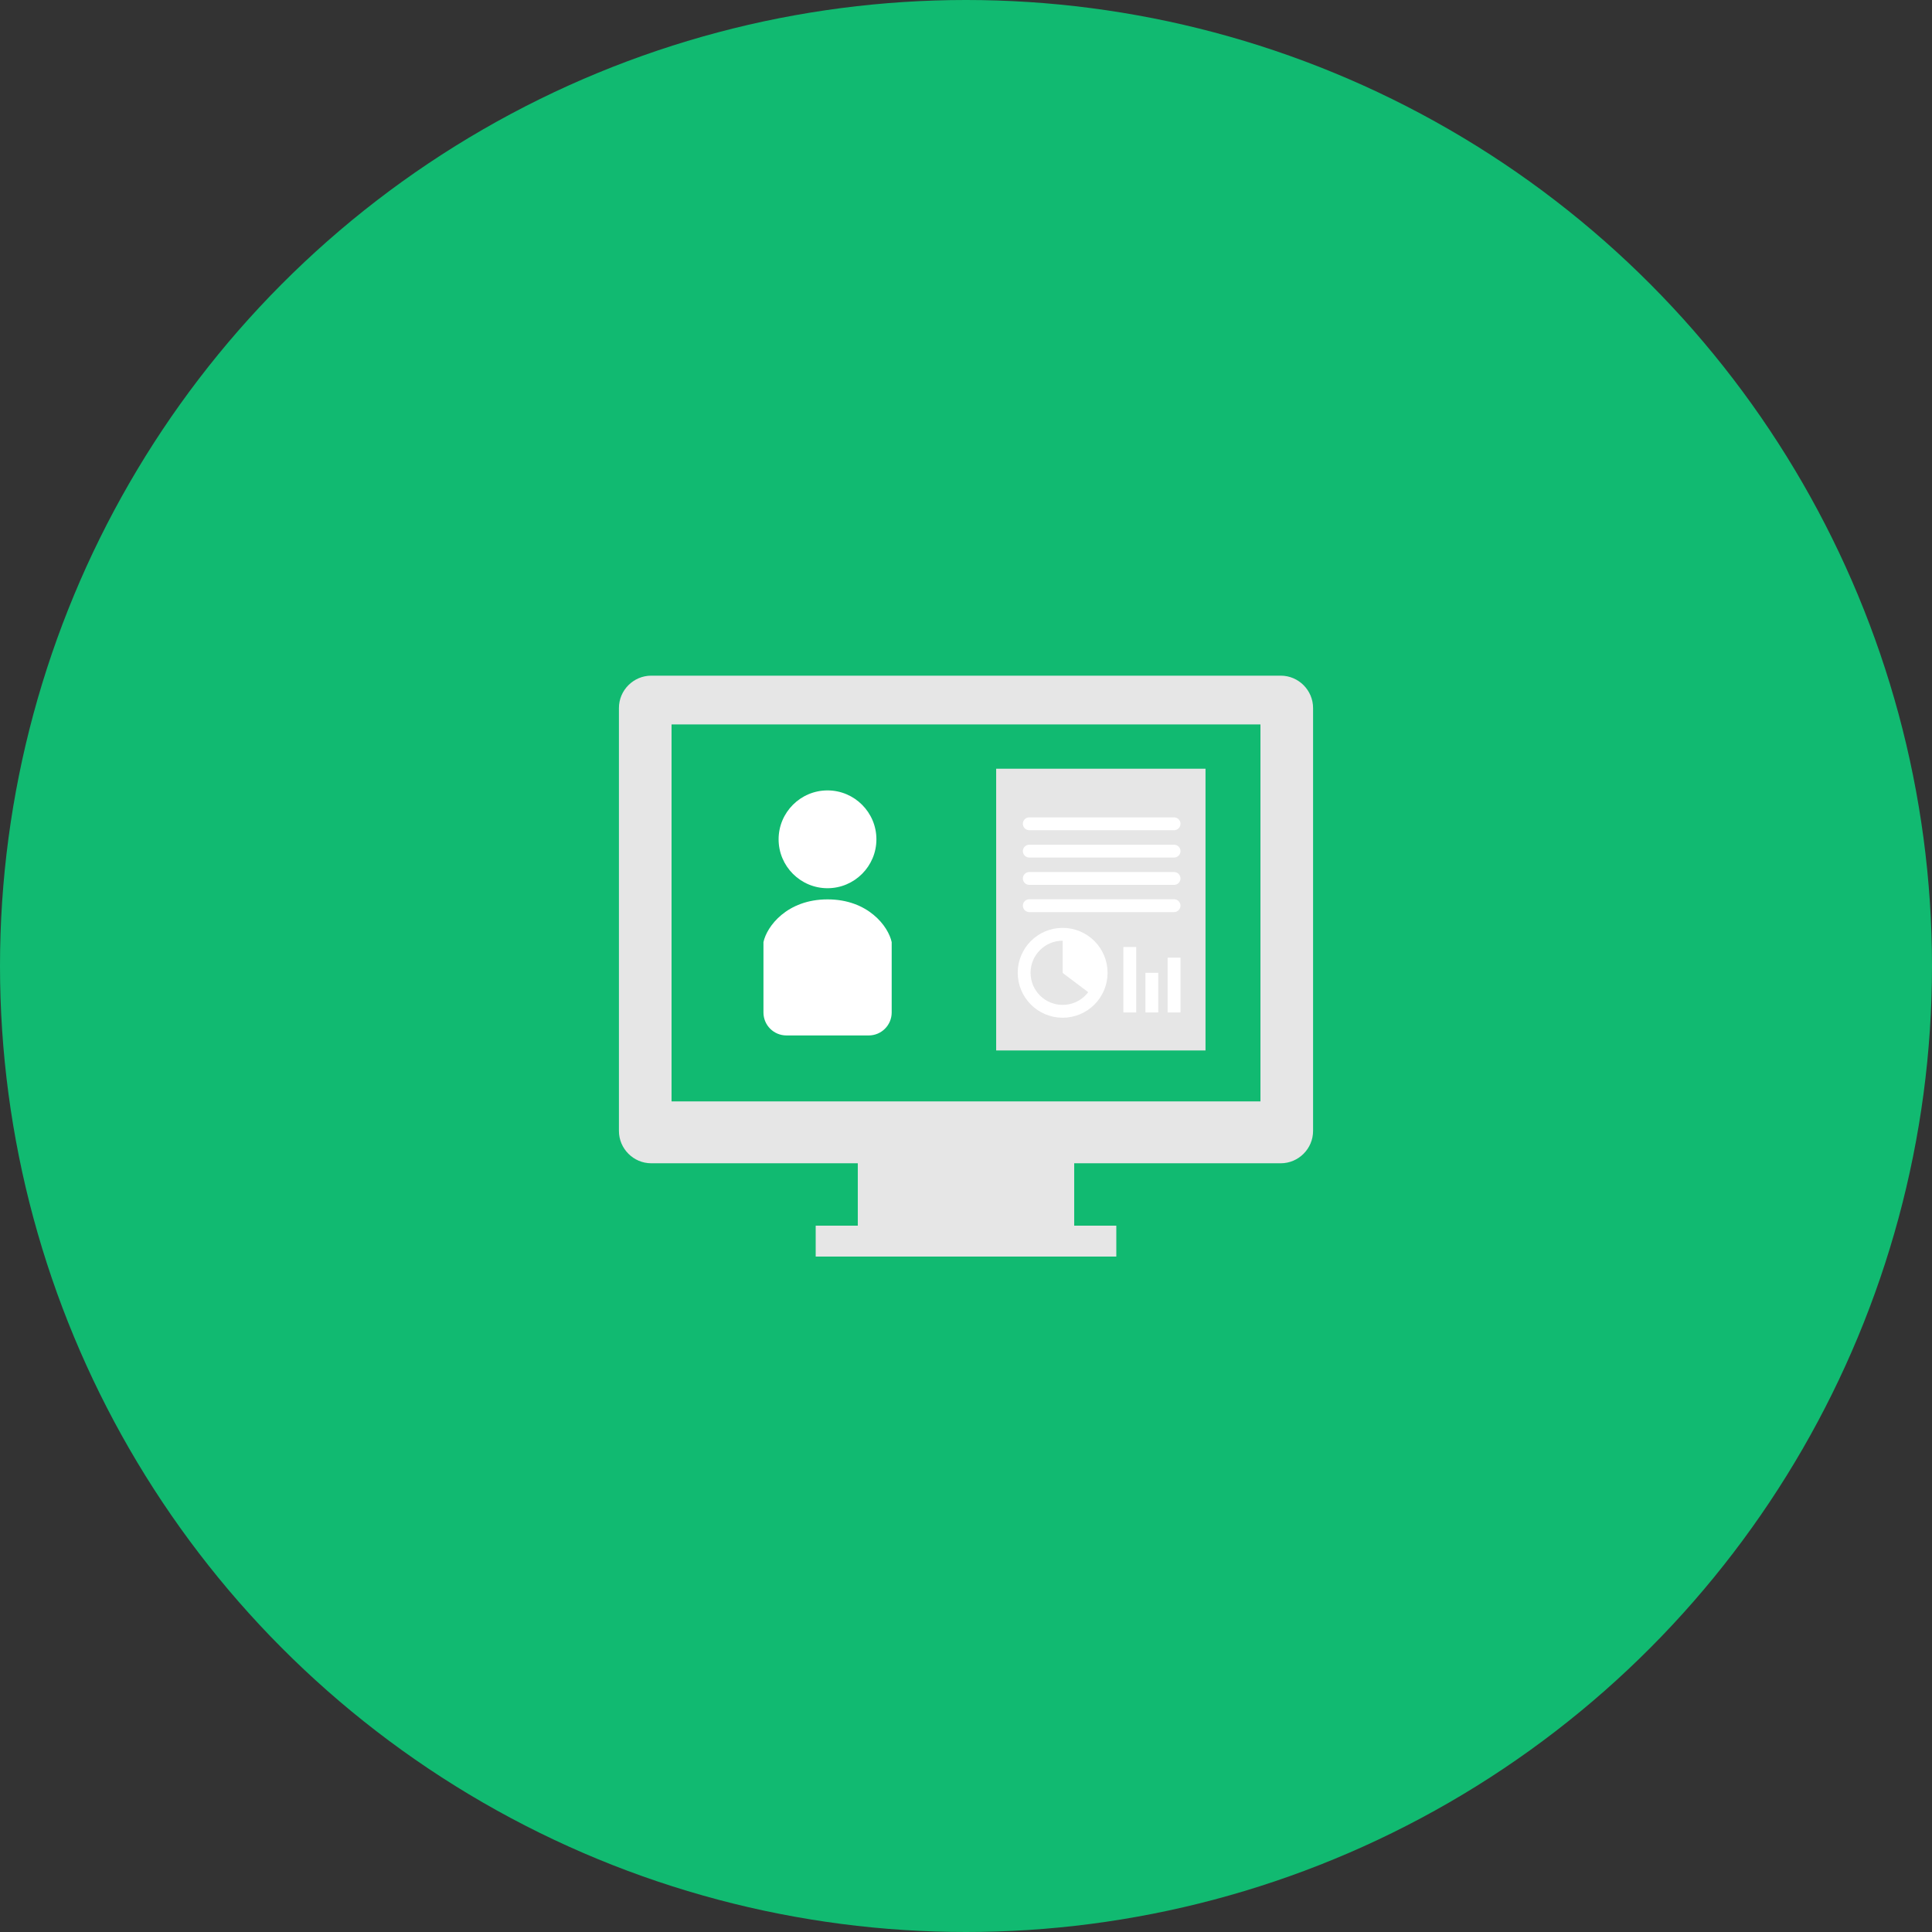
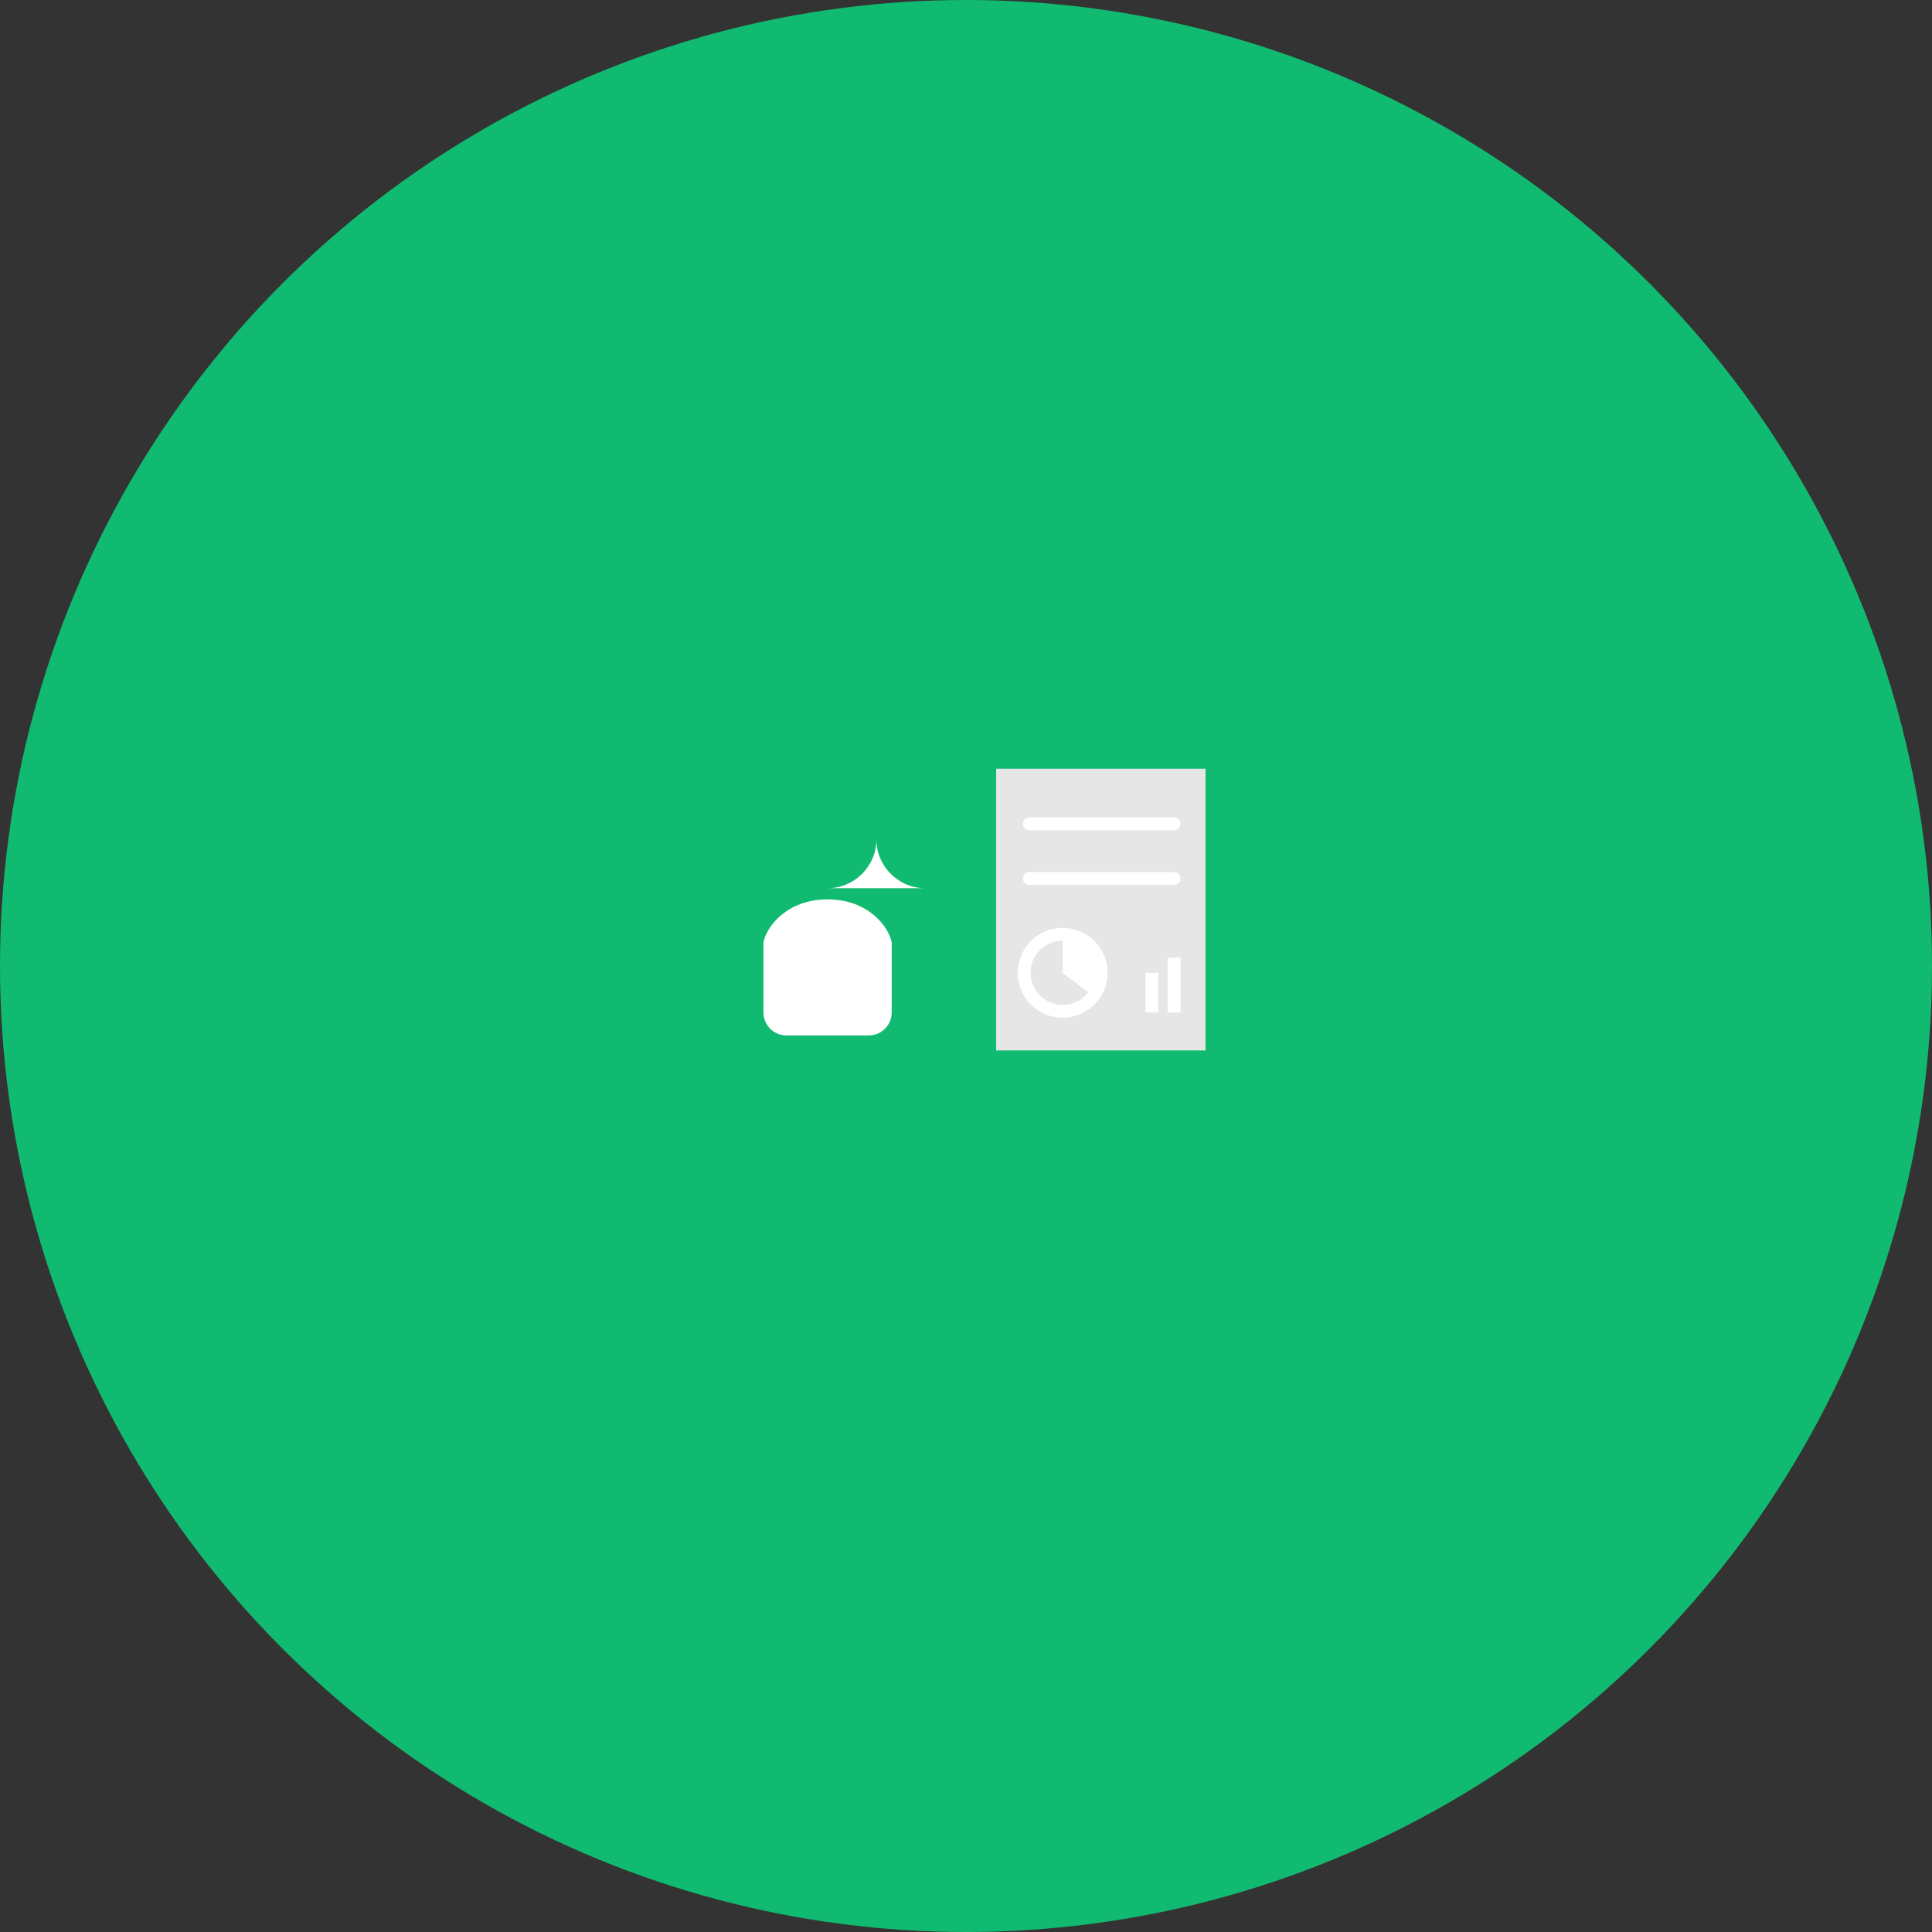
<svg xmlns="http://www.w3.org/2000/svg" id="_レイヤー_2" viewBox="0 0 150.52 150.52">
  <rect x="0" y="0" width="150.52" height="150.52" fill="#333333" stroke="none" />
  <g id="_内容">
    <circle cx="75.26" cy="75.26" r="75.26" style="fill:#11ba71; stroke-width:0px;" />
-     <path d="M99.79,52.64h-49.05c-1.38,0-2.52,1.13-2.52,2.52v32.95c0,1.38,1.13,2.52,2.52,2.52h16.09v4.86h-3.28v2.41h23.42v-2.41h-3.28v-4.86h16.09c1.38,0,2.52-1.13,2.52-2.52v-32.95c0-1.38-1.13-2.52-2.52-2.52ZM98.2,85.81h-45.88v-29.37h45.88v29.37Z" style="fill:#e6e6e6; stroke-width:0px;" />
-     <path d="M64.47,69.2c2.1,0,3.81-1.71,3.81-3.81s-1.71-3.81-3.81-3.81-3.81,1.71-3.81,3.81c0,2.1,1.71,3.81,3.81,3.81Z" style="fill:#fff; stroke-width:0px;" />
+     <path d="M64.47,69.2c2.1,0,3.81-1.71,3.81-3.81c0,2.1,1.71,3.81,3.81,3.81Z" style="fill:#fff; stroke-width:0px;" />
    <path d="M64.47,70.07c-3.15,0-4.73,2.1-4.99,3.33v5.48c0,.99.8,1.79,1.79,1.79h6.41c.99,0,1.79-.8,1.79-1.79v-5.48c-.26-1.23-1.84-3.33-4.99-3.33Z" style="fill:#fff; stroke-width:0px;" />
    <rect x="77.61" y="59.89" width="16.31" height="21.95" style="fill:#e6e6e6; stroke-width:0px;" />
    <line x1="80.19" y1="64.18" x2="91.47" y2="64.18" style="fill:none; stroke:#fff; stroke-linecap:round; stroke-linejoin:round;" />
    <line x1="80.19" y1="68.44" x2="91.47" y2="68.44" style="fill:none; stroke:#fff; stroke-linecap:round; stroke-linejoin:round;" />
-     <line x1="80.19" y1="66.31" x2="91.47" y2="66.31" style="fill:none; stroke:#fff; stroke-linecap:round; stroke-linejoin:round;" />
-     <line x1="80.19" y1="70.56" x2="91.47" y2="70.56" style="fill:none; stroke:#fff; stroke-linecap:round; stroke-linejoin:round;" />
    <circle cx="82.79" cy="75.79" r="3" style="fill:none; stroke:#fff; stroke-linecap:round; stroke-linejoin:round;" />
    <path d="M82.79,72.8v3l2.39,1.8s2.55-3.56-2.39-4.8Z" style="fill:#fff; stroke-width:0px;" />
    <line x1="91.47" y1="78.88" x2="91.47" y2="74.61" style="fill:none; stroke:#fff; stroke-miterlimit:10;" />
-     <line x1="88.02" y1="78.88" x2="88.02" y2="73.78" style="fill:none; stroke:#fff; stroke-miterlimit:10;" />
    <line x1="89.74" y1="78.88" x2="89.74" y2="75.79" style="fill:none; stroke:#fff; stroke-miterlimit:10;" />
  </g>
</svg>